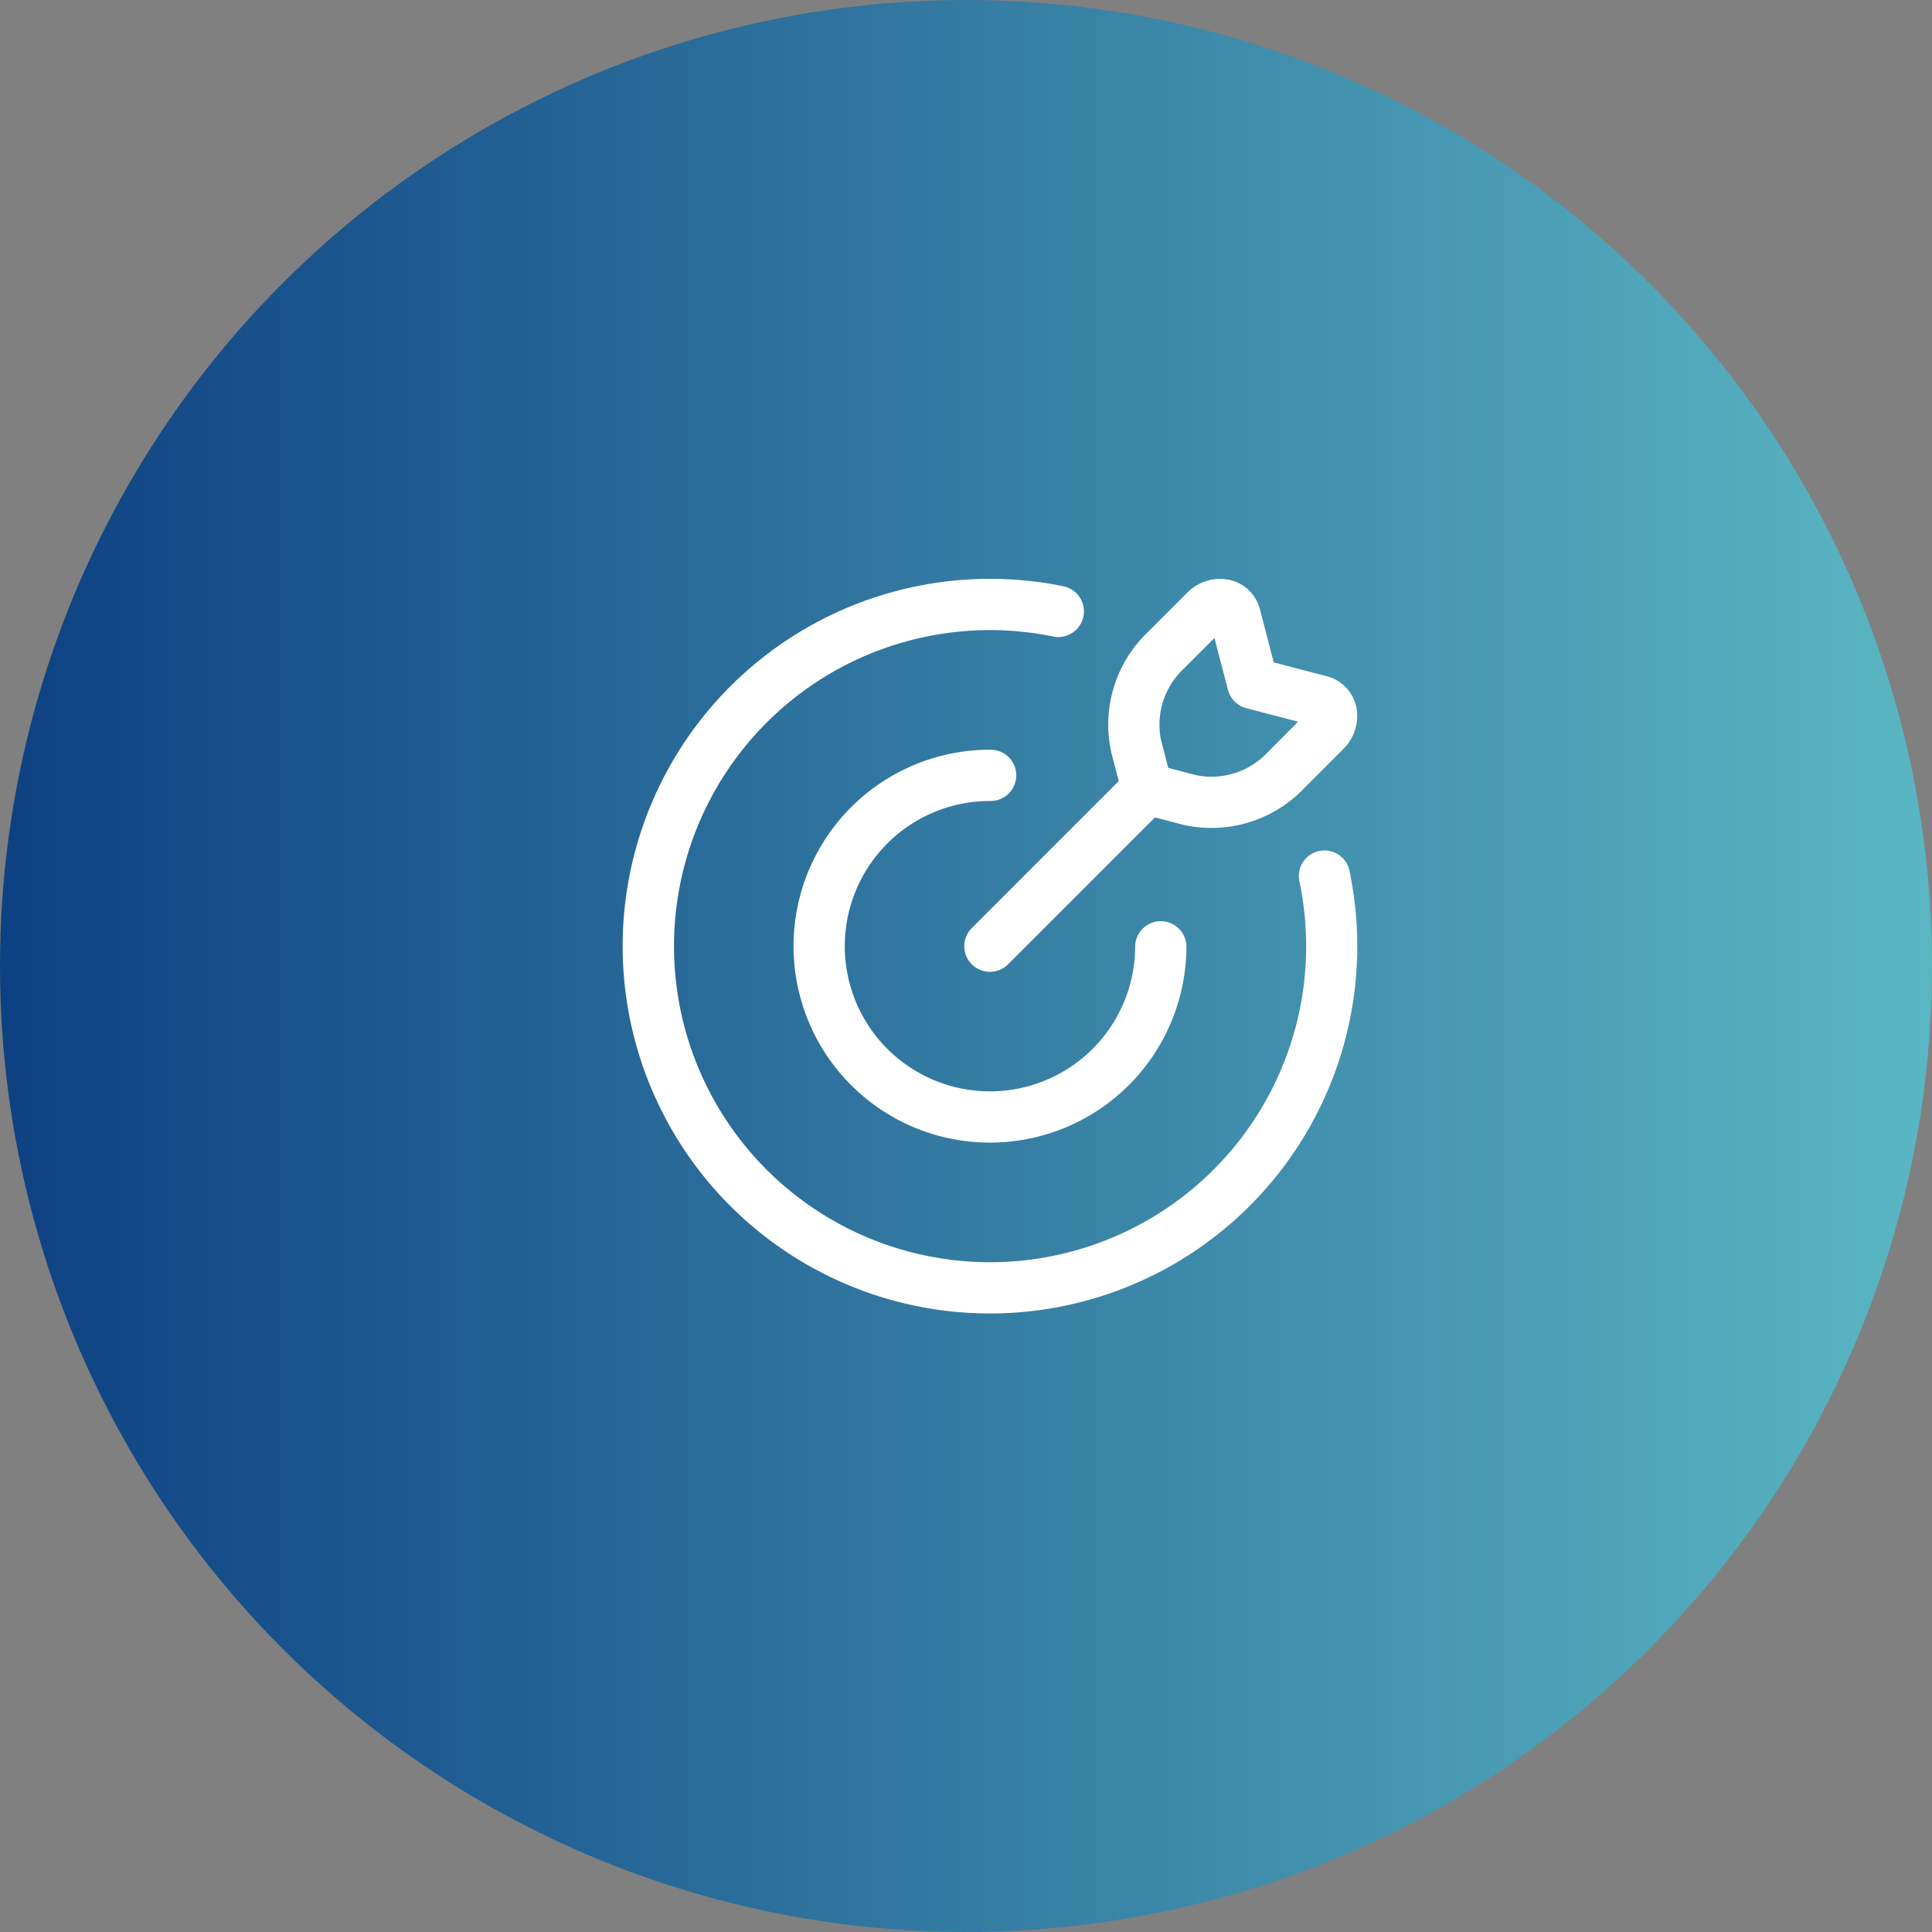
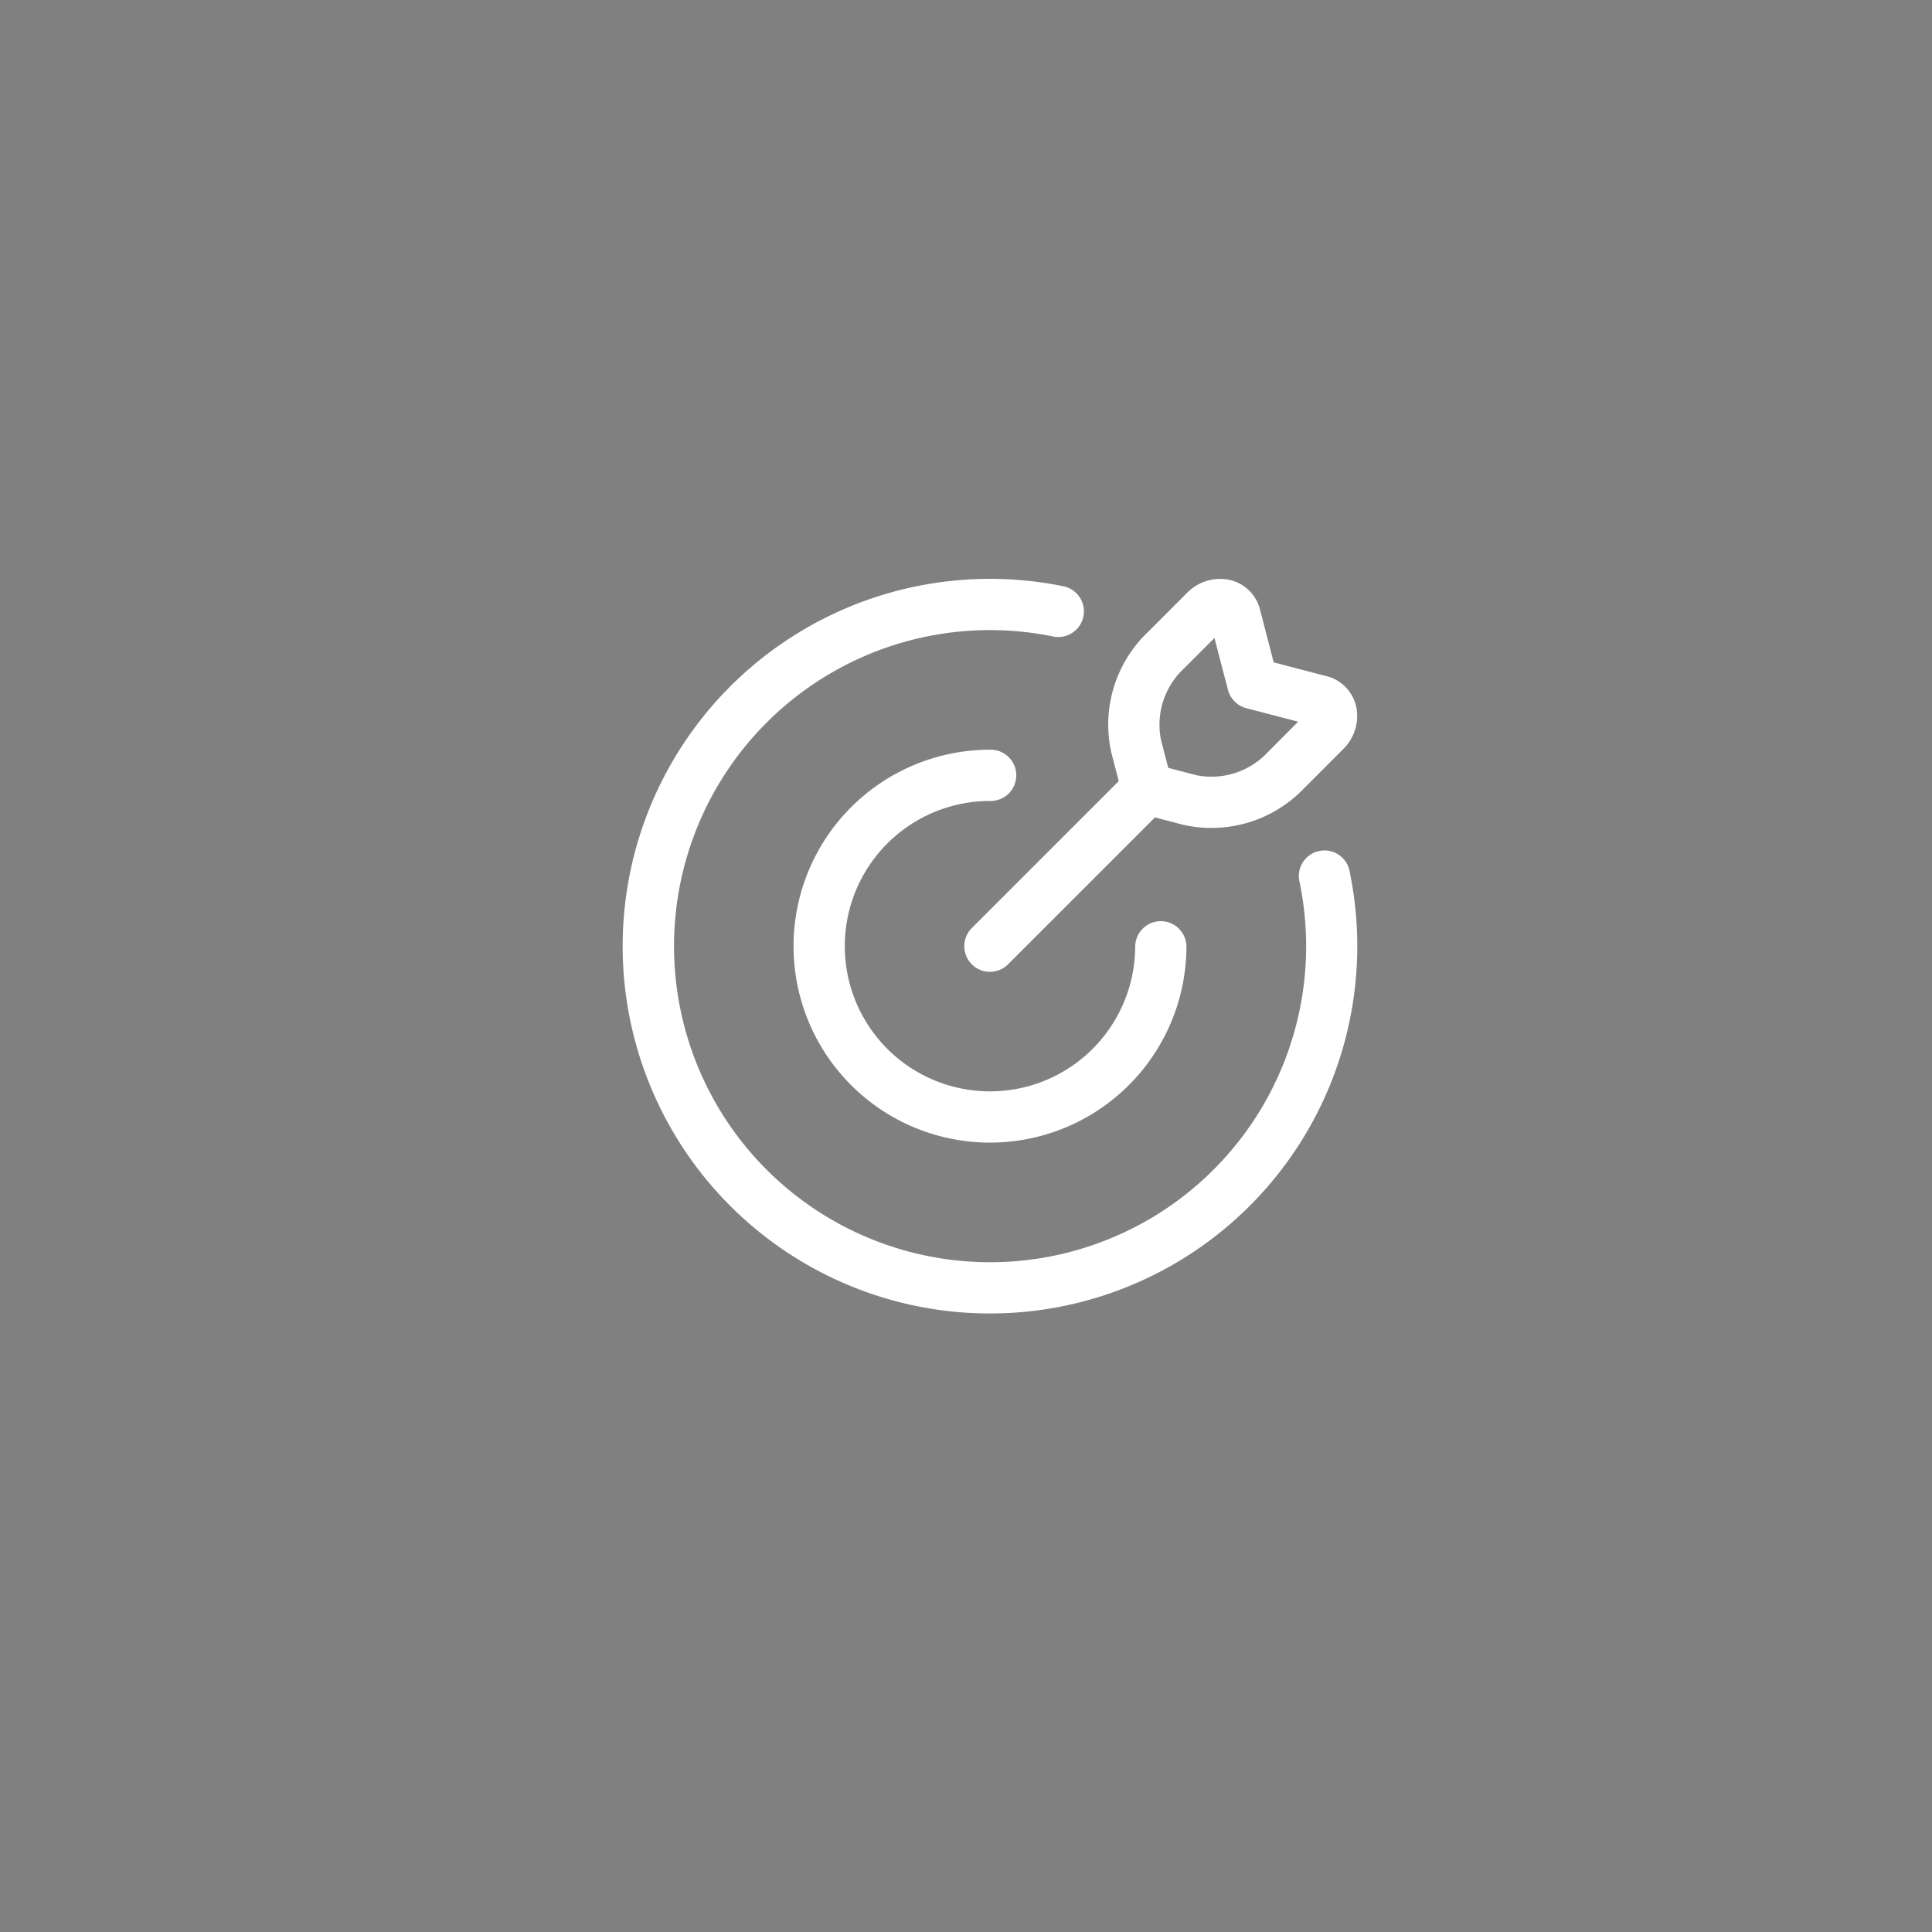
<svg xmlns="http://www.w3.org/2000/svg" width="116" height="116" viewBox="0 0 116 116">
  <rect x="0" y="0" width="116" height="116" fill="#808080" stroke="none" />
  <defs>
    <style>.a{fill:url(#a);}.b{fill:#fff;}</style>
    <linearGradient id="a" x1="1" y1="0.5" x2="0" y2="0.5" gradientUnits="objectBoundingBox">
      <stop offset="0" stop-color="#5bb7c3" />
      <stop offset="1" stop-color="#0d4082" />
    </linearGradient>
  </defs>
  <g transform="translate(-996 -6039)">
-     <circle class="a" cx="58" cy="58" r="58" transform="translate(996 6039)" />
    <g transform="translate(1033.387 6073.752)">
-       <path class="b" d="M75.391,56.322a18.977,18.977,0,1,0,18.6,15.18A1.539,1.539,0,1,1,97,70.89a22.054,22.054,0,1,1-17.2-17.2,1.539,1.539,0,0,1-.615,3.016A19.069,19.069,0,0,0,75.391,56.322Z" transform="translate(-53.339 -53.242)" />
+       <path class="b" d="M75.391,56.322a18.977,18.977,0,1,0,18.6,15.18A1.539,1.539,0,1,1,97,70.89a22.054,22.054,0,1,1-17.2-17.2,1.539,1.539,0,0,1-.615,3.016A19.069,19.069,0,0,0,75.391,56.322" transform="translate(-53.339 -53.242)" />
      <path class="b" d="M278.483,269.765a8.718,8.718,0,1,0,8.718,8.718,1.539,1.539,0,0,1,3.077,0,11.795,11.795,0,1,1-11.795-11.795,1.539,1.539,0,1,1,0,3.077Z" transform="translate(-256.43 -256.426)" />
      <path class="b" d="M497.7,55.22a2.422,2.422,0,0,0-1.985-1.794,2.776,2.776,0,0,0-2.391.806l-2.357,2.36a7.675,7.675,0,0,0-2.188,7.244l.443,1.7L480.4,74.357a1.539,1.539,0,0,0,2.176,2.179l8.822-8.822,1.7.446a7.69,7.69,0,0,0,7.244-2.185l2.357-2.36a2.776,2.776,0,0,0,.809-2.391,2.422,2.422,0,0,0-1.794-1.985l-3.188-.831L497.7,55.22Zm-3.822,9.961-1.683-.44-.437-1.68a4.618,4.618,0,0,1,1.385-4.293l1.825-1.825.812,3.114a1.539,1.539,0,0,0,1.1,1.1l3.114.812L498.169,63.8A4.618,4.618,0,0,1,493.877,65.18Z" transform="translate(-459.438 -53.389)" />
    </g>
  </g>
</svg>